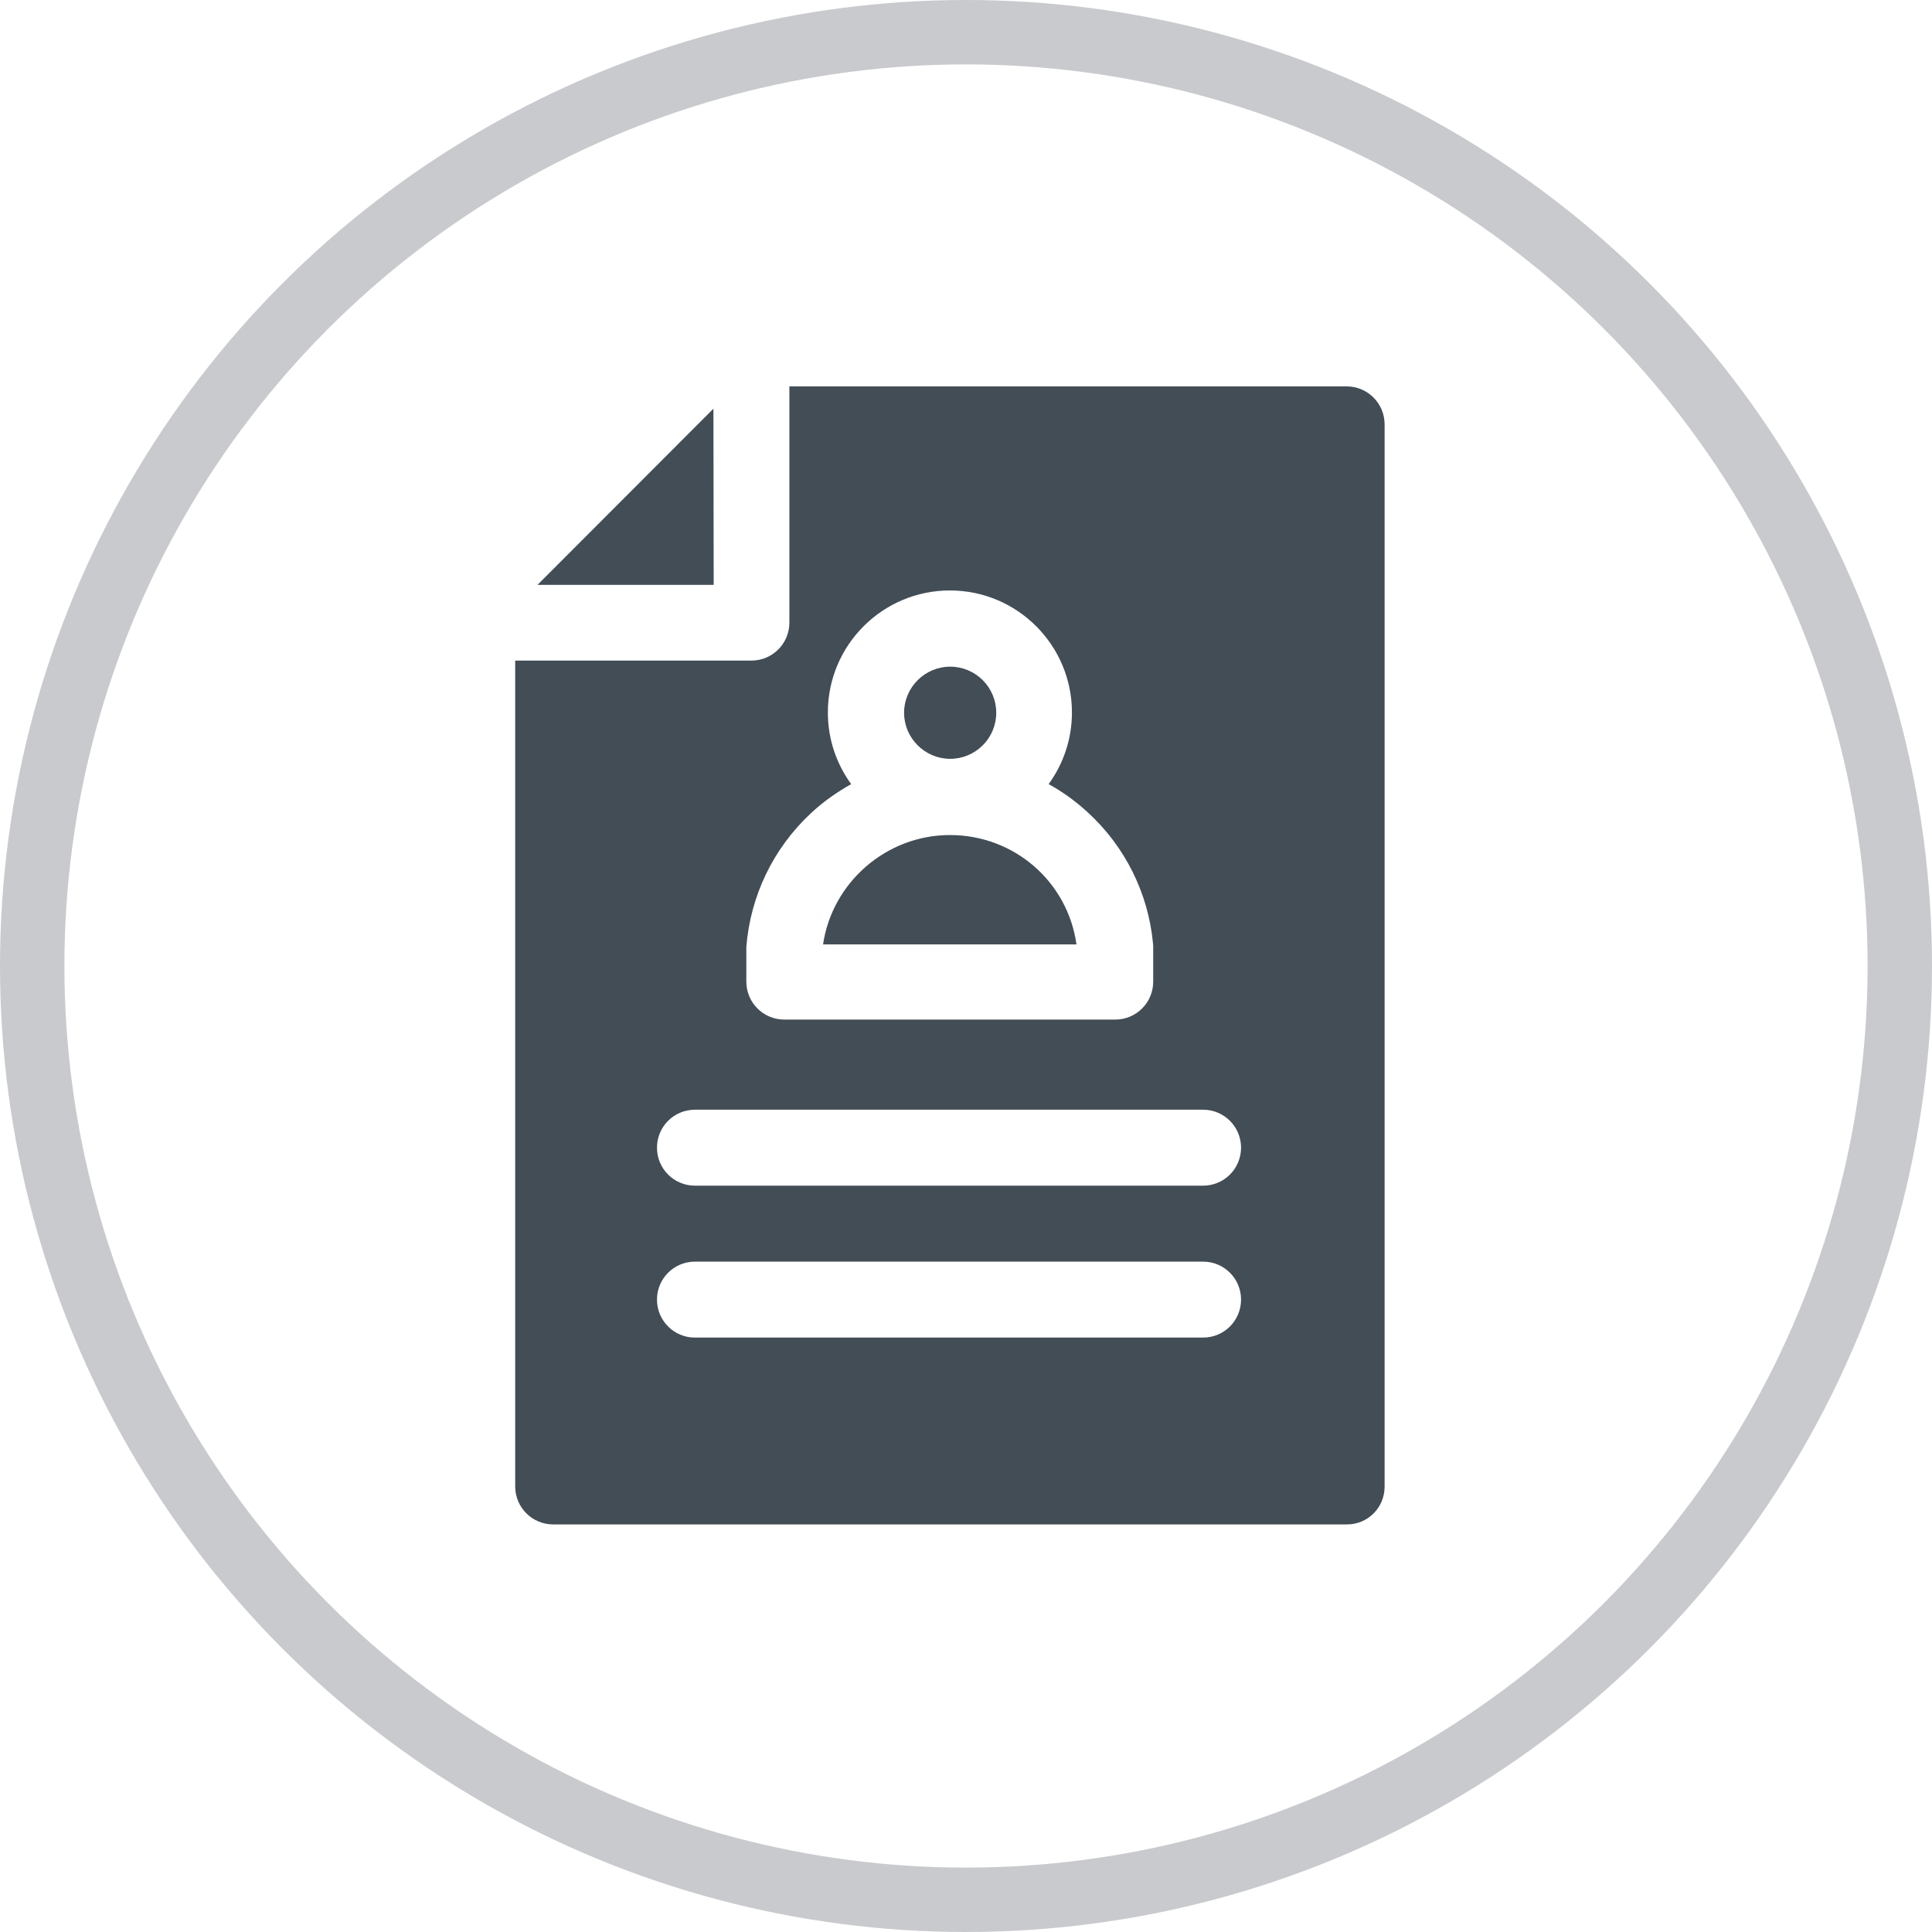
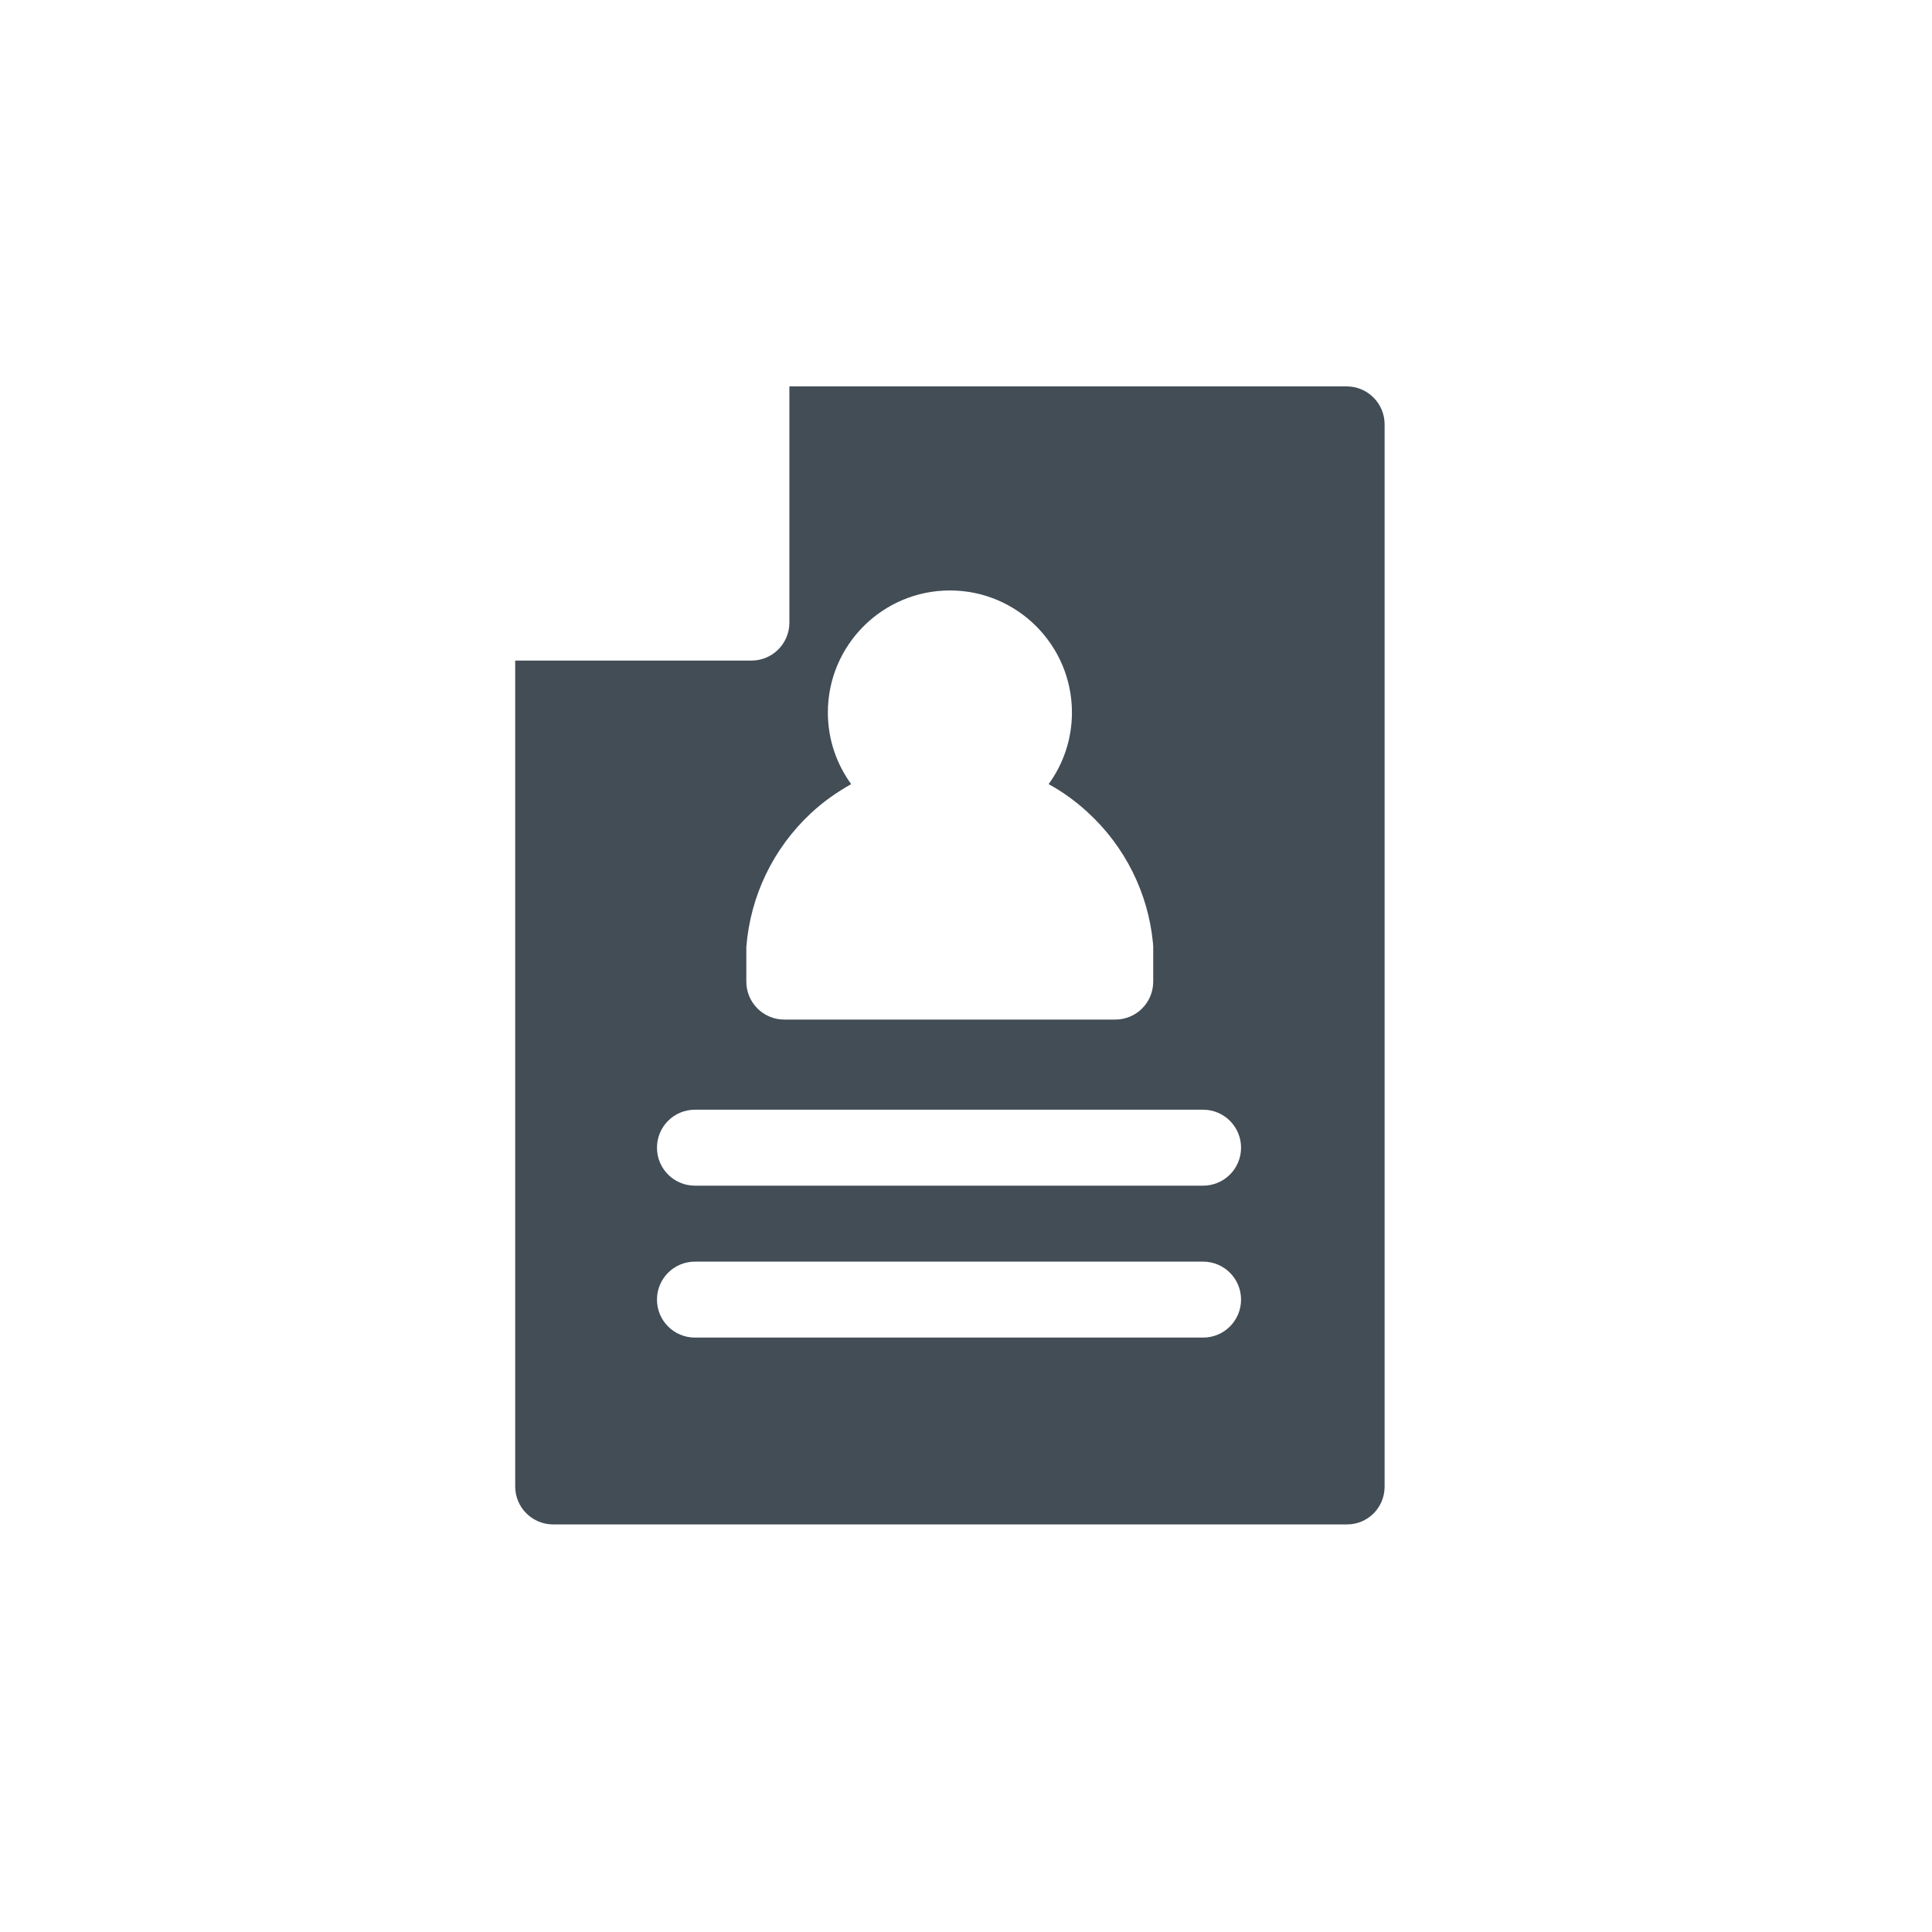
<svg xmlns="http://www.w3.org/2000/svg" width="60" height="60" viewBox="0 0 60 60" fill="none">
-   <circle cx="30" cy="30" r="29" stroke="#C9CACE" stroke-width="2" />
-   <path d="M22.156 12.692L16.692 18.164H22.164L22.156 12.692Z" fill="#424D56" />
-   <path d="M29.5 25.933C27.527 25.933 25.844 27.403 25.561 29.329H33.431C33.156 27.379 31.497 25.933 29.5 25.933Z" fill="#424D56" />
  <path d="M43 46.171V13.179C43 12.527 42.473 12 41.821 12H24.515V19.336C24.515 19.988 23.988 20.515 23.336 20.515H16V46.163C16 46.815 16.527 47.342 17.179 47.342H41.821C42.473 47.35 43 46.823 43 46.171ZM23.178 29.502C23.178 29.471 23.178 29.439 23.178 29.408C23.304 27.82 24.012 26.349 25.183 25.256C25.561 24.902 25.985 24.604 26.434 24.352C25.978 23.723 25.71 22.96 25.71 22.127C25.71 20.035 27.409 18.337 29.5 18.337C31.591 18.337 33.29 20.035 33.29 22.127C33.29 22.96 33.022 23.723 32.566 24.352C32.999 24.588 33.4 24.879 33.769 25.217C34.933 26.278 35.656 27.725 35.806 29.282C35.806 29.321 35.814 29.36 35.814 29.392V30.485C35.814 31.137 35.287 31.664 34.634 31.664H24.358C23.705 31.664 23.178 31.137 23.178 30.485V29.502ZM37.363 41.54H21.582C20.93 41.54 20.403 41.013 20.403 40.36C20.403 39.708 20.93 39.181 21.582 39.181H37.363C38.015 39.181 38.542 39.708 38.542 40.36C38.542 41.013 38.015 41.54 37.363 41.54ZM37.363 36.822H21.582C20.93 36.822 20.403 36.295 20.403 35.643C20.403 34.99 20.93 34.463 21.582 34.463H37.363C38.015 34.463 38.542 34.99 38.542 35.643C38.542 36.295 38.015 36.822 37.363 36.822Z" fill="#424D56" />
-   <path d="M30.939 22.135C30.939 21.34 30.294 20.704 29.508 20.704C28.722 20.704 28.077 21.348 28.077 22.135C28.077 22.921 28.722 23.566 29.508 23.566C30.294 23.566 30.939 22.929 30.939 22.135Z" fill="#424D56" />
</svg>